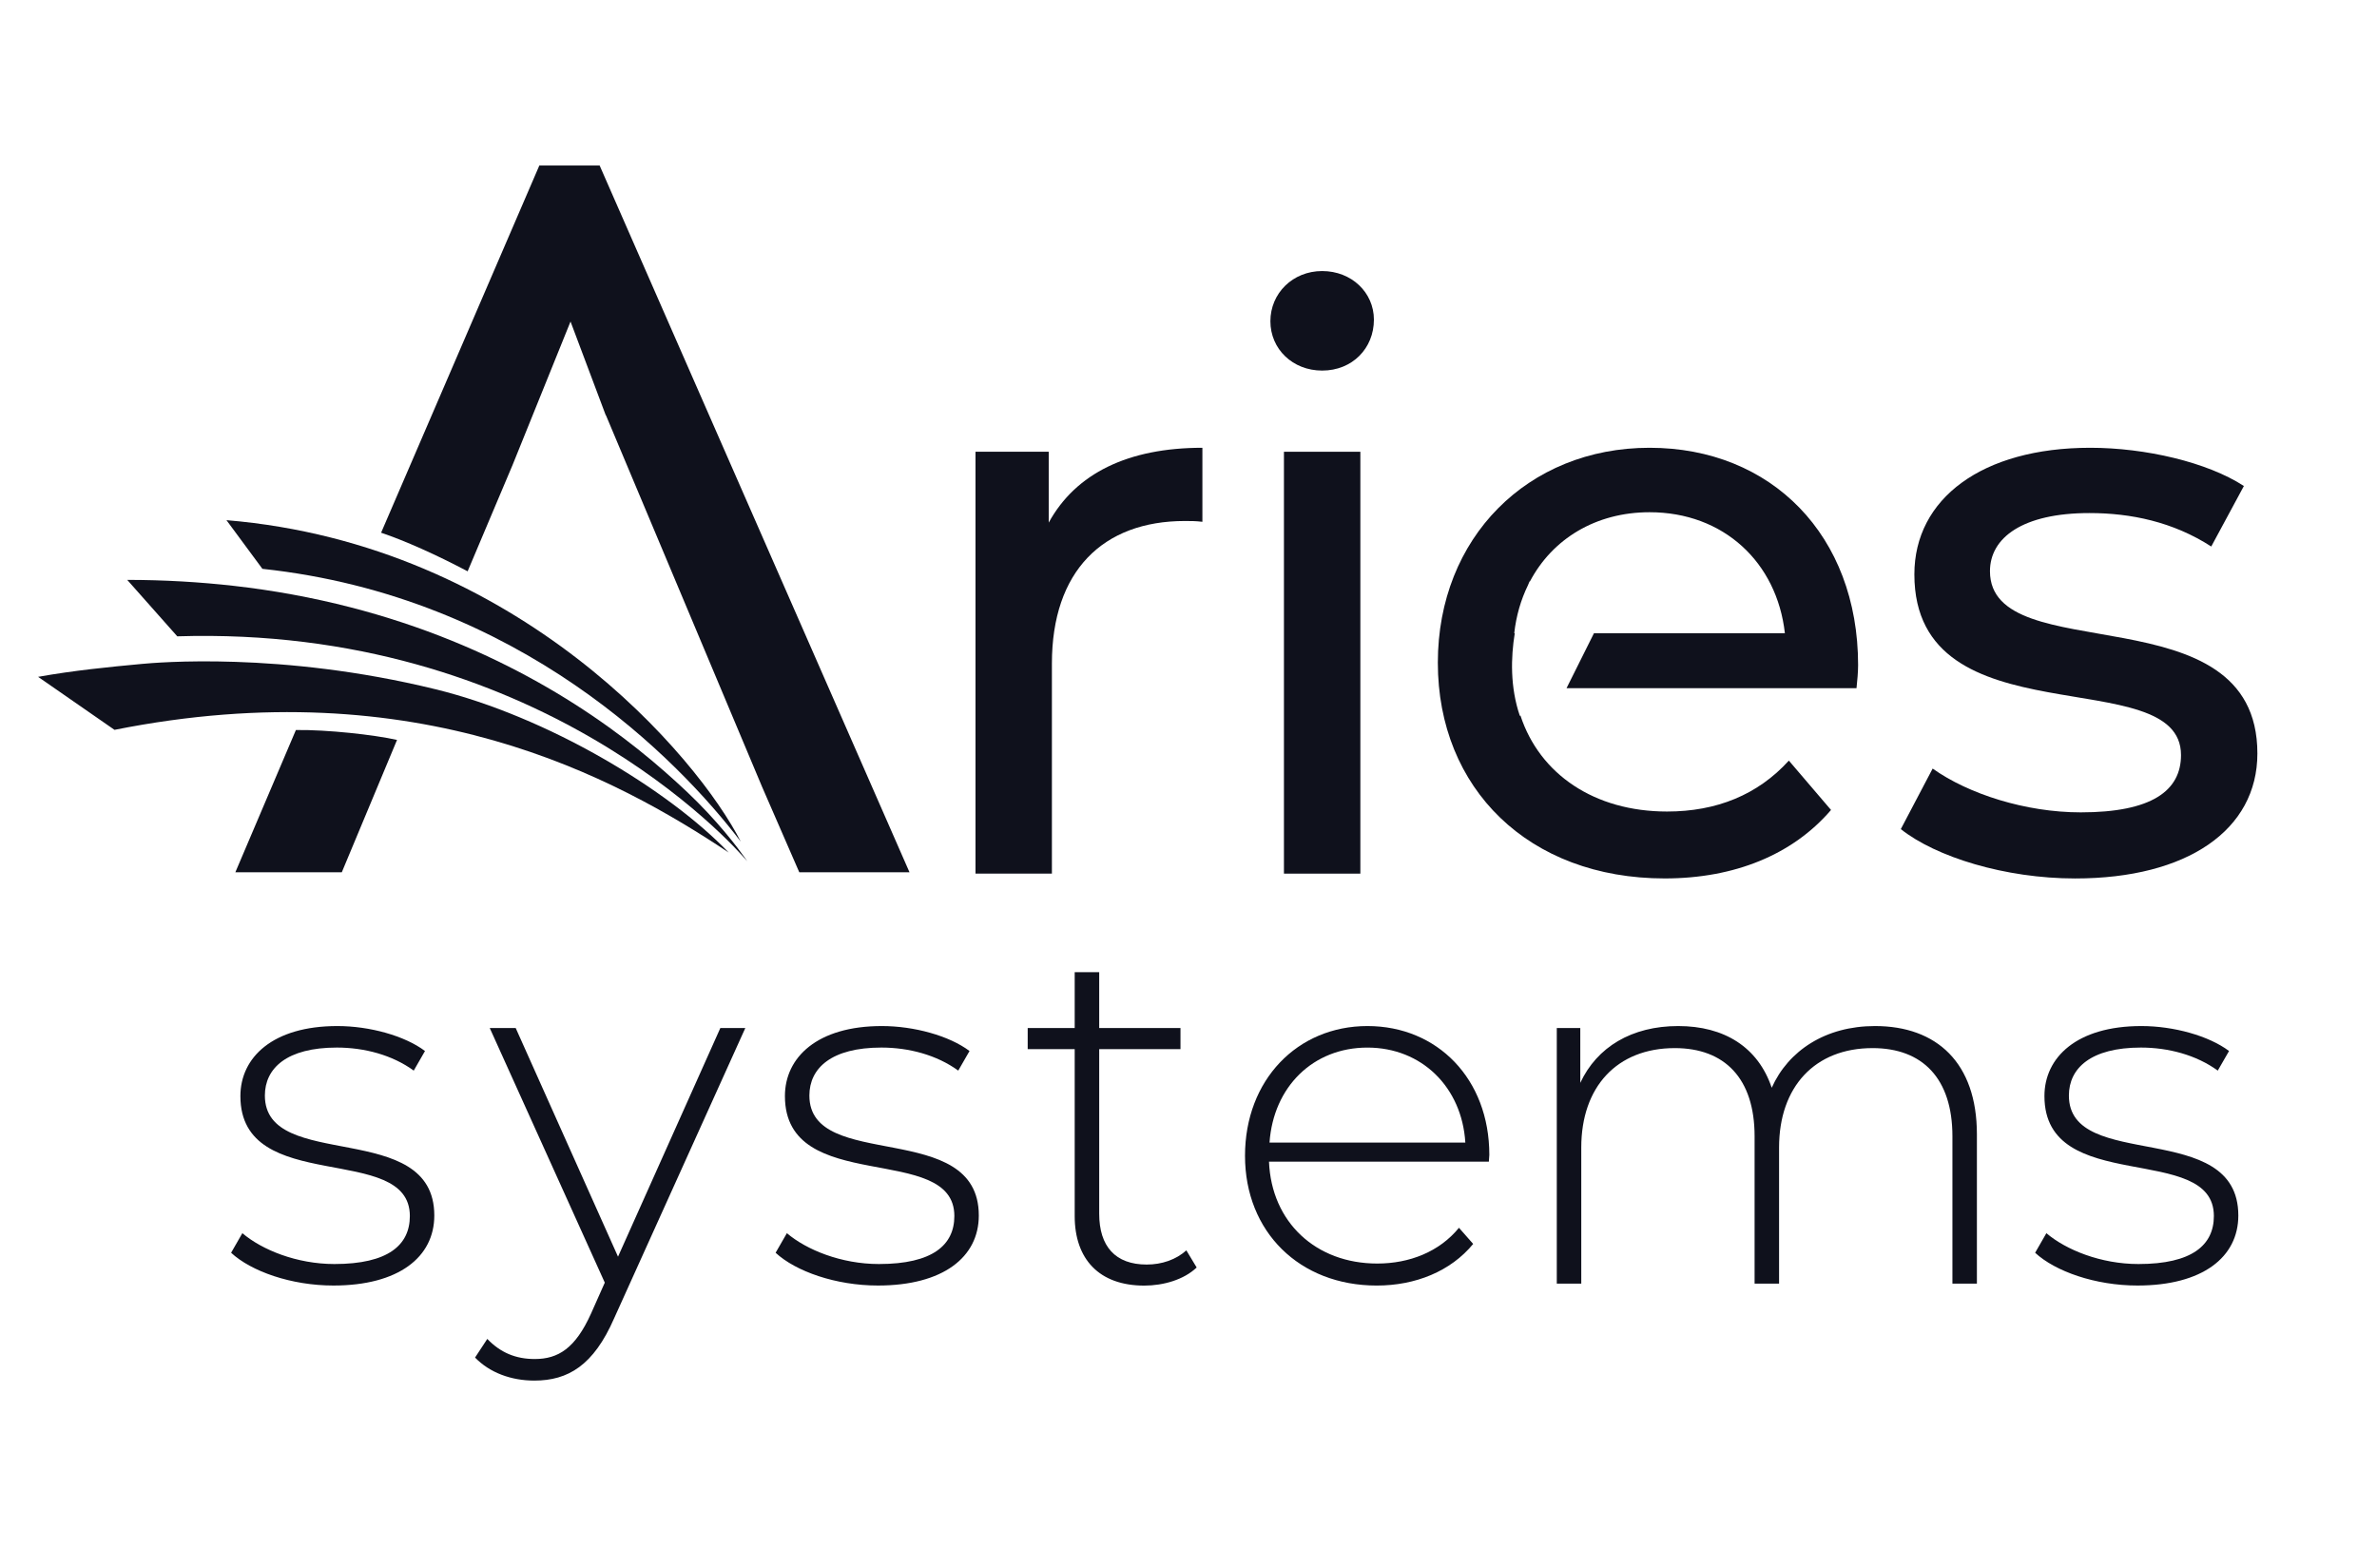
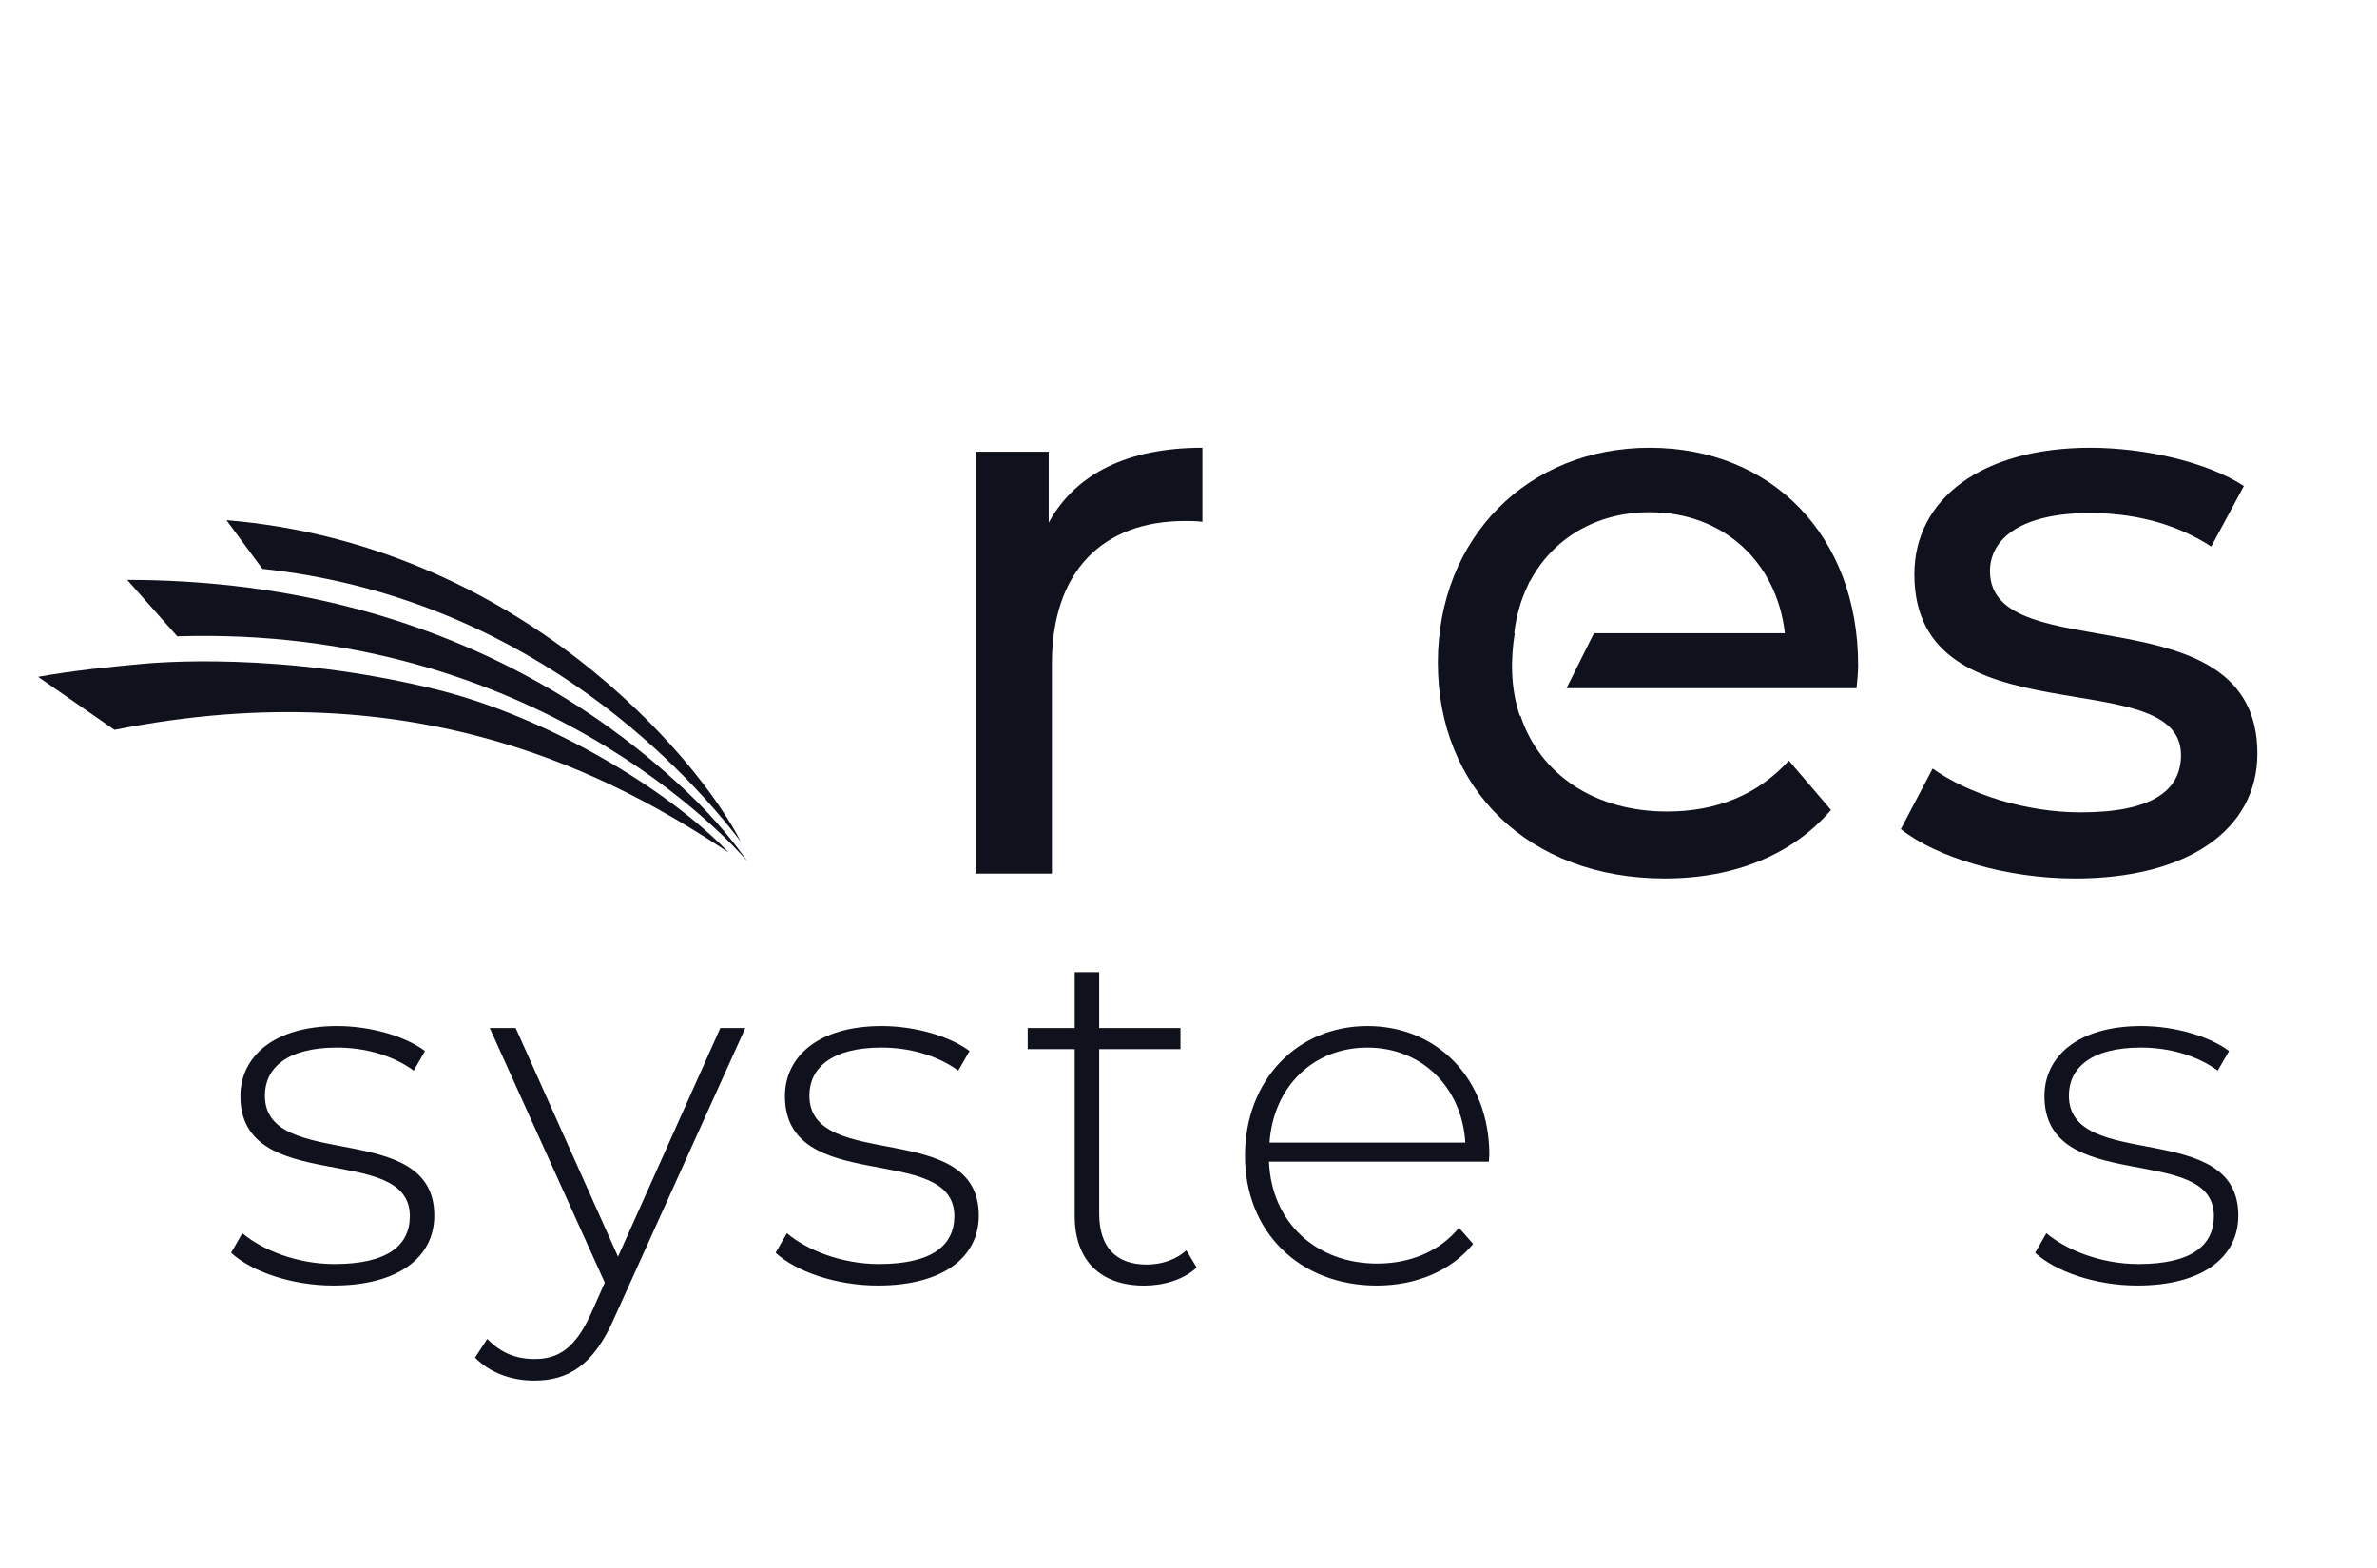
<svg xmlns="http://www.w3.org/2000/svg" width="97" height="64" viewBox="0 0 97 64" fill="none">
  <path d="M9.431 51.118L9.89 50.319C10.69 50.998 12.109 51.578 13.647 51.578C15.846 51.578 16.725 50.798 16.725 49.619C16.725 46.582 9.81 48.82 9.81 44.725C9.81 43.146 11.13 41.867 13.767 41.867C15.086 41.867 16.524 42.267 17.343 42.886L16.884 43.685C16.005 43.046 14.866 42.745 13.746 42.745C11.708 42.745 10.809 43.584 10.809 44.703C10.809 47.84 17.723 45.623 17.723 49.598C17.723 51.297 16.265 52.455 13.607 52.455C11.888 52.456 10.25 51.877 9.431 51.118Z" fill="#0F111C" />
  <path d="M30.415 41.947L25.06 53.796C24.221 55.714 23.183 56.334 21.804 56.334C20.864 56.334 19.985 56.014 19.386 55.394L19.885 54.634C20.425 55.194 21.044 55.454 21.823 55.454C22.782 55.454 23.482 55.014 24.12 53.596L24.68 52.337L19.985 41.947H21.044L25.22 51.278L29.396 41.947H30.415Z" fill="#0F111C" />
  <path d="M31.651 51.118L32.111 50.319C32.911 50.998 34.329 51.578 35.867 51.578C38.066 51.578 38.945 50.798 38.945 49.619C38.945 46.582 32.031 48.82 32.031 44.725C32.031 43.146 33.35 41.867 35.987 41.867C37.306 41.867 38.744 42.267 39.564 42.886L39.104 43.685C38.225 43.046 37.086 42.745 35.967 42.745C33.928 42.745 33.029 43.584 33.029 44.703C33.029 47.84 39.943 45.623 39.943 49.598C39.943 51.297 38.485 52.455 35.827 52.455C34.109 52.456 32.47 51.877 31.651 51.118Z" fill="#0F111C" />
  <path d="M48.833 51.719C48.312 52.218 47.474 52.458 46.694 52.458C44.856 52.458 43.856 51.379 43.856 49.621V42.808H41.938V41.948H43.856V39.67H44.856V41.948H48.173V42.808H44.856V49.521C44.856 50.859 45.515 51.599 46.794 51.599C47.414 51.599 47.993 51.399 48.412 51.02L48.833 51.719Z" fill="#0F111C" />
  <path d="M60.757 47.402H51.785C51.886 49.879 53.704 51.558 56.201 51.558C57.519 51.558 58.738 51.078 59.537 50.099L60.117 50.758C59.197 51.877 57.759 52.456 56.181 52.456C53.024 52.456 50.806 50.258 50.806 47.162C50.806 44.065 52.945 41.867 55.801 41.867C58.658 41.867 60.776 44.025 60.776 47.122C60.777 47.201 60.757 47.301 60.757 47.402ZM51.806 46.622H59.797C59.658 44.364 58.019 42.746 55.801 42.746C53.584 42.746 51.965 44.345 51.806 46.622Z" fill="#0F111C" />
-   <path d="M80.673 46.284V52.377H79.674V46.364C79.674 44.007 78.455 42.767 76.416 42.767C74.059 42.767 72.6 44.346 72.6 46.824V52.378H71.601V46.364C71.601 44.007 70.382 42.767 68.344 42.767C65.986 42.767 64.528 44.346 64.528 46.824V52.378H63.529V41.947H64.488V44.185C65.167 42.726 66.586 41.867 68.484 41.867C70.362 41.867 71.742 42.727 72.3 44.385C72.98 42.867 74.499 41.867 76.516 41.867C79.035 41.868 80.673 43.367 80.673 46.284Z" fill="#0F111C" />
  <path d="M83.049 51.118L83.508 50.319C84.308 50.998 85.727 51.578 87.266 51.578C89.464 51.578 90.343 50.798 90.343 49.619C90.343 46.582 83.429 48.82 83.429 44.725C83.429 43.146 84.748 41.867 87.385 41.867C88.704 41.867 90.142 42.267 90.962 42.886L90.502 43.685C89.623 43.046 88.484 42.745 87.365 42.745C85.326 42.745 84.427 43.584 84.427 44.703C84.427 47.84 91.341 45.623 91.341 49.598C91.341 51.297 89.883 52.455 87.225 52.455C85.506 52.456 83.868 51.877 83.049 51.118Z" fill="#0F111C" />
-   <path d="M12.075 29.788L9.604 35.593H13.948L16.202 30.192C15.261 29.981 13.356 29.771 12.075 29.788Z" fill="#0F111C" />
-   <path d="M20.918 18.97L23.282 13.12L24.719 16.942L24.725 16.939L31.1 32.109L32.617 35.593H37.115L24.47 6.754H22.009L15.552 21.737C16.531 22.066 17.806 22.638 19.083 23.312L20.918 18.97Z" fill="#0F111C" />
  <path d="M9.241 21.225L10.708 23.211C21.216 24.337 27.699 31.016 30.23 34.344C28.481 30.903 21.156 22.218 9.241 21.225Z" fill="#0F111C" />
  <path d="M30.492 35.142C29.873 34.404 21.89 25.505 7.234 25.965L5.192 23.662C6.715 23.663 8.162 23.75 9.538 23.905C11.15 24.088 12.75 24.379 14.317 24.784C15.726 25.148 17.108 25.603 18.45 26.149C19.656 26.64 20.828 27.204 21.956 27.836C22.958 28.398 23.926 29.013 24.852 29.678C25.652 30.253 26.422 30.865 27.156 31.512C27.757 32.041 28.344 32.587 28.887 33.17C29.928 34.287 30.492 35.142 30.492 35.142Z" fill="#0F111C" />
  <path d="M29.738 34.788C25.154 31.738 17.086 27.304 4.673 29.781L1.555 27.618C3.016 27.357 4.43 27.217 5.786 27.091C6.356 27.039 11.451 26.576 17.761 28.122C22.34 29.243 27.266 32.212 29.738 34.788Z" fill="#0F111C" />
  <path d="M42.796 21.325V18.433H39.808V35.648H42.926V27.073C42.926 23.306 45.005 21.259 48.352 21.259C48.579 21.259 48.807 21.259 49.067 21.292V18.271C46.044 18.271 43.901 19.31 42.796 21.325Z" fill="#0F111C" />
-   <path d="M53.954 11.06C52.752 11.06 51.842 11.97 51.842 13.107C51.842 14.244 52.752 15.121 53.954 15.121C55.189 15.121 56.066 14.211 56.066 13.042C56.066 11.938 55.156 11.06 53.954 11.06Z" fill="#0F111C" />
-   <path d="M55.513 18.434H52.395V35.648H55.513V18.434Z" fill="#0F111C" />
+   <path d="M55.513 18.434H52.395V35.648V18.434Z" fill="#0F111C" />
  <path d="M67.314 18.271C62.345 18.271 58.675 21.942 58.675 27.041C58.675 32.173 62.378 35.844 67.932 35.844C70.79 35.844 73.161 34.869 74.72 33.05L72.999 31.036C71.733 32.433 70.044 33.114 68.029 33.114C65.06 33.114 62.83 31.587 62.046 29.198L62.022 29.212C61.621 28.034 61.654 26.823 61.814 25.838H61.793C61.872 25.127 62.065 24.471 62.351 23.883C62.392 23.783 62.418 23.724 62.418 23.724L62.432 23.727C63.348 21.99 65.119 20.901 67.315 20.901C70.337 20.901 72.513 22.947 72.837 25.838H65.046L63.927 28.08H75.76C75.793 27.788 75.825 27.398 75.825 27.138C75.824 21.844 72.284 18.271 67.314 18.271Z" fill="#0F111C" />
  <path d="M81.206 23.307C81.206 21.942 82.538 20.935 85.266 20.935C86.955 20.935 88.677 21.293 90.236 22.3L91.568 19.831C90.073 18.857 87.54 18.271 85.299 18.271C80.882 18.271 78.121 20.35 78.121 23.436C78.121 30.289 89.002 26.944 89.002 30.809C89.002 32.271 87.8 33.148 84.909 33.148C82.668 33.148 80.329 32.401 78.867 31.361L77.568 33.831C78.998 34.968 81.823 35.845 84.681 35.845C89.261 35.845 92.119 33.863 92.119 30.745C92.119 24.054 81.206 27.367 81.206 23.307Z" fill="#0F111C" />
</svg>